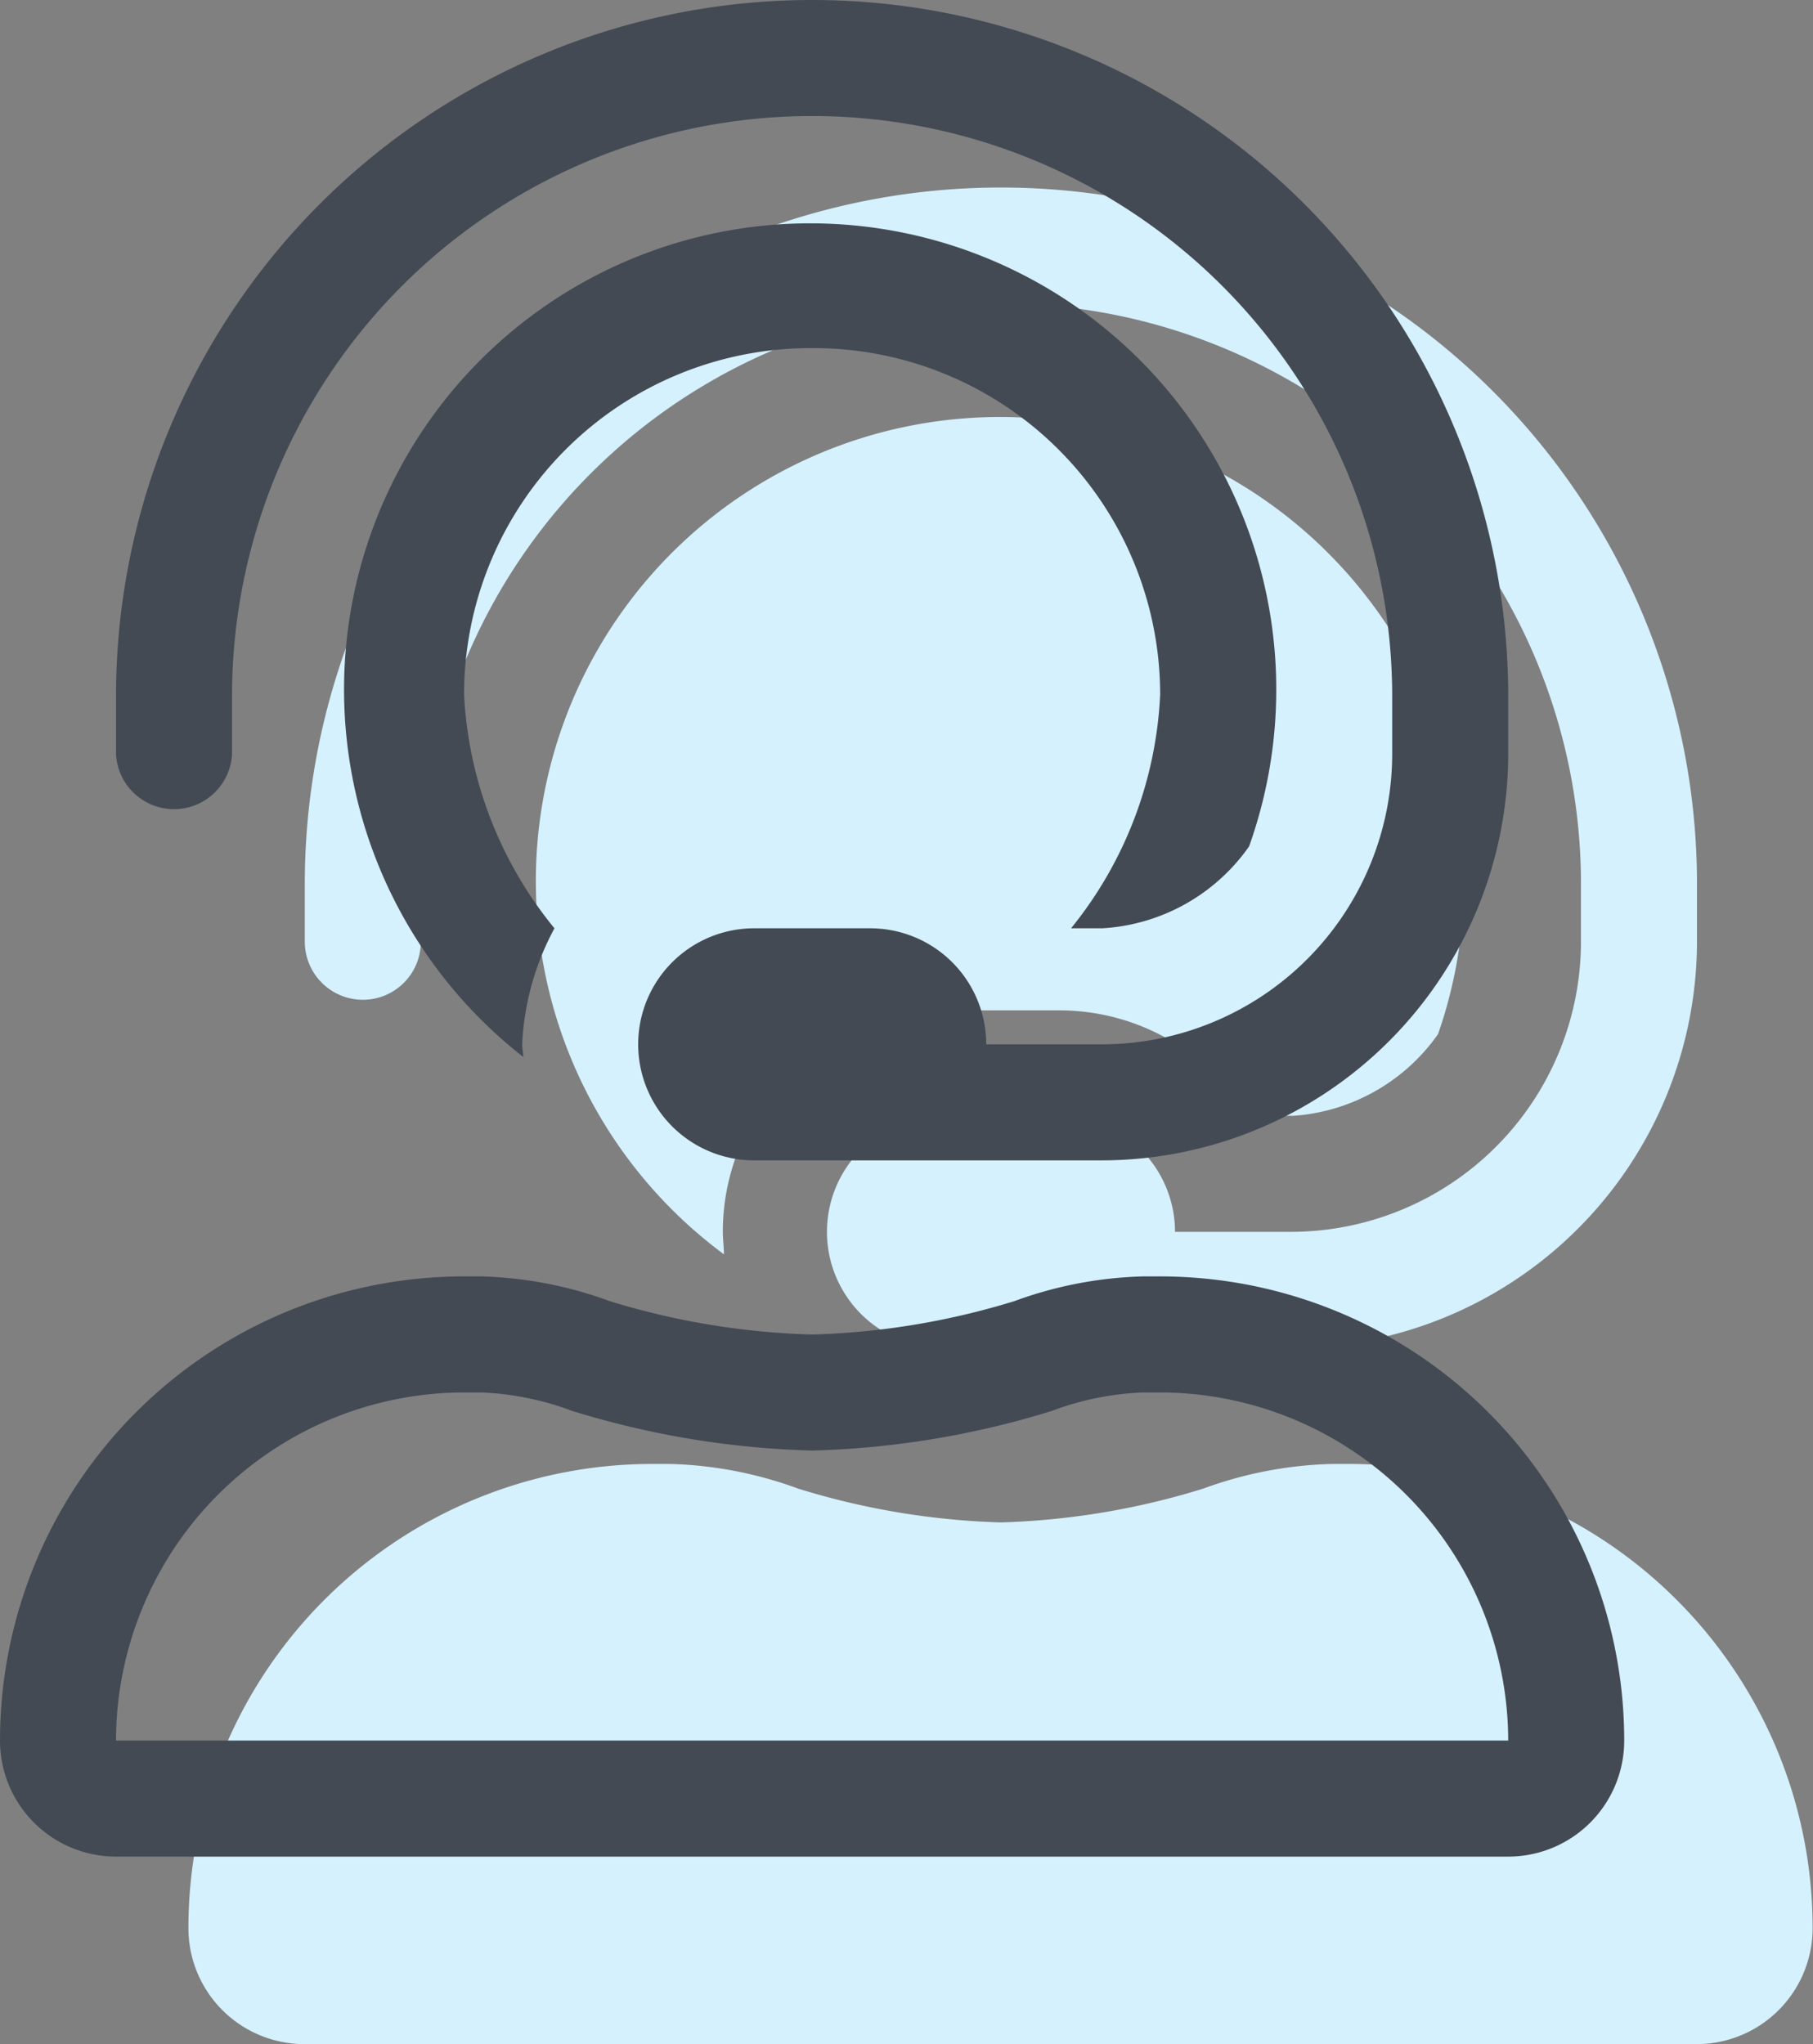
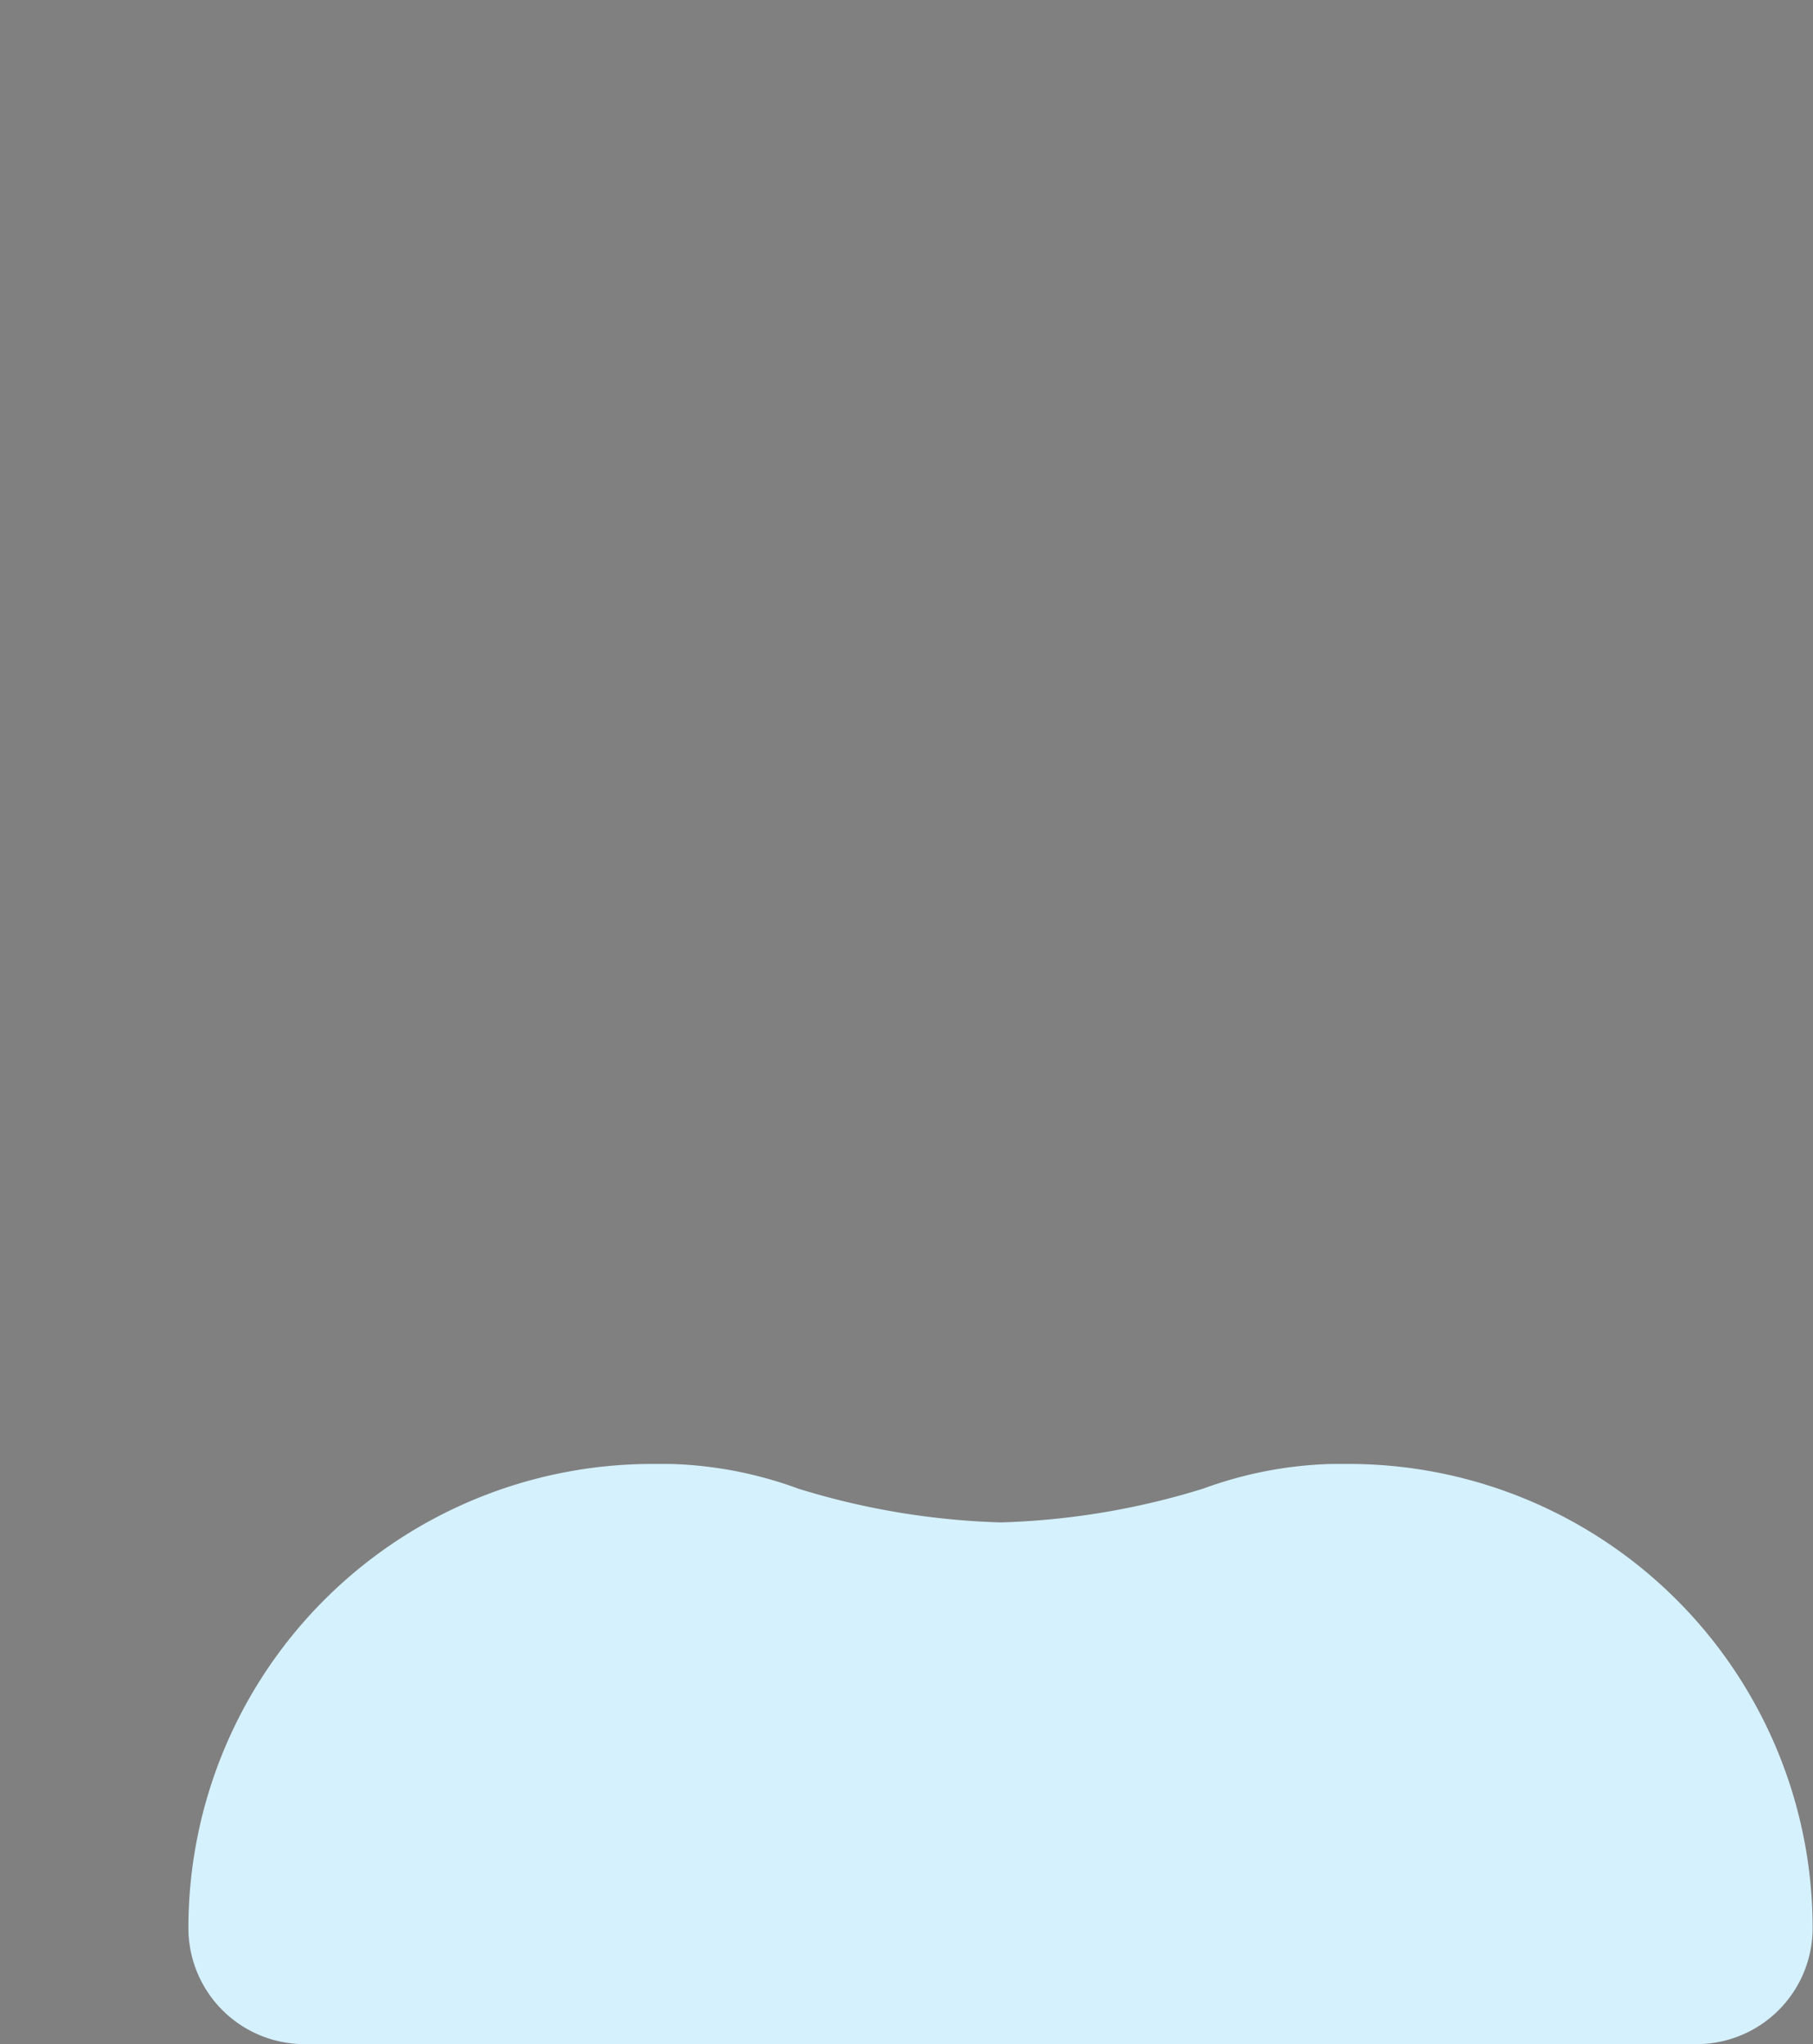
<svg xmlns="http://www.w3.org/2000/svg" viewBox="0 0 97.67 110.1">
  <rect x="0" y="0" width="97.67" height="110.1" fill="#808080" stroke="none" />
  <defs>
    <style>.cls-1{fill:#d5f1fe;}.cls-2{fill:#434a54;}</style>
  </defs>
  <title>great-support</title>
  <g id="Layer_2" data-name="Layer 2">
    <g id="Main_Content" data-name="Main Content">
      <path class="cls-1" d="M72.67,78.85h-.91a21.74,21.74,0,0,0-6.94,1.33A40.69,40.69,0,0,1,53.92,82,40.76,40.76,0,0,1,43,80.18a21.62,21.62,0,0,0-6.92-1.33h-.93a25,25,0,0,0-25,25,6.25,6.25,0,0,0,6.25,6.25h75a6.25,6.25,0,0,0,6.25-6.25A25,25,0,0,0,72.67,78.85Z" />
-       <path class="cls-1" d="M19.55,53.85a3.12,3.12,0,0,0,3.12-3.12V47.6a31.25,31.25,0,0,1,62.5,0v3.13A15.64,15.64,0,0,1,69.55,66.35H63.3a6.25,6.25,0,0,0-6.25-6.25H50.8a6.25,6.25,0,0,0,0,12.5H69.55A21.91,21.91,0,0,0,91.42,50.73V47.6a37.5,37.5,0,0,0-75,0v3.13A3.13,3.13,0,0,0,19.55,53.85Z" />
-       <path class="cls-1" d="M50.82,54.42h6.25A11.9,11.9,0,0,1,67.21,60.1h2.46a10.4,10.4,0,0,0,7.8-4.4A25,25,0,1,0,39,67.56c0-.4-.06-.81-.06-1.22A11.93,11.93,0,0,1,50.82,54.42Z" />
-       <path class="cls-2" d="M87.5,93.75A6.25,6.25,0,0,1,81.25,100h-75A6.25,6.25,0,0,1,0,93.75a25,25,0,0,1,25-25h.93a21.61,21.61,0,0,1,6.91,1.33,40.83,40.83,0,0,0,10.91,1.8,40.76,40.76,0,0,0,10.9-1.8,21.68,21.68,0,0,1,6.93-1.33h.92A25,25,0,0,1,87.5,93.75ZM6.25,40.63V37.5a37.5,37.5,0,0,1,75,0v3.13A21.92,21.92,0,0,1,59.38,62.5H40.63a6.25,6.25,0,1,1,0-12.5h6.25a6.25,6.25,0,0,1,6.25,6.25h6.25A15.65,15.65,0,0,0,75,40.63V37.5a31.25,31.25,0,0,0-62.5,0v3.13a3.13,3.13,0,0,1-6.25,0Zm75,53.12A18.78,18.78,0,0,0,62.5,75h-.92a15.64,15.64,0,0,0-4.93,1,47.84,47.84,0,0,1-12.9,2.13A48,48,0,0,1,30.84,76a15.72,15.72,0,0,0-4.91-1H25A18.78,18.78,0,0,0,6.25,93.75Zm-37.59-75A18.67,18.67,0,0,0,25,37.42,21.58,21.58,0,0,0,29.87,50a14.53,14.53,0,0,0-1.74,6.25c0,.23.05.45.06.68a25.11,25.11,0,1,1,39.1-11.34A10.39,10.39,0,0,1,59.38,50H57.7s0,0,0,0A21.55,21.55,0,0,0,62.5,37.42,18.67,18.67,0,0,0,43.83,18.75h-.17Z" />
    </g>
  </g>
</svg>